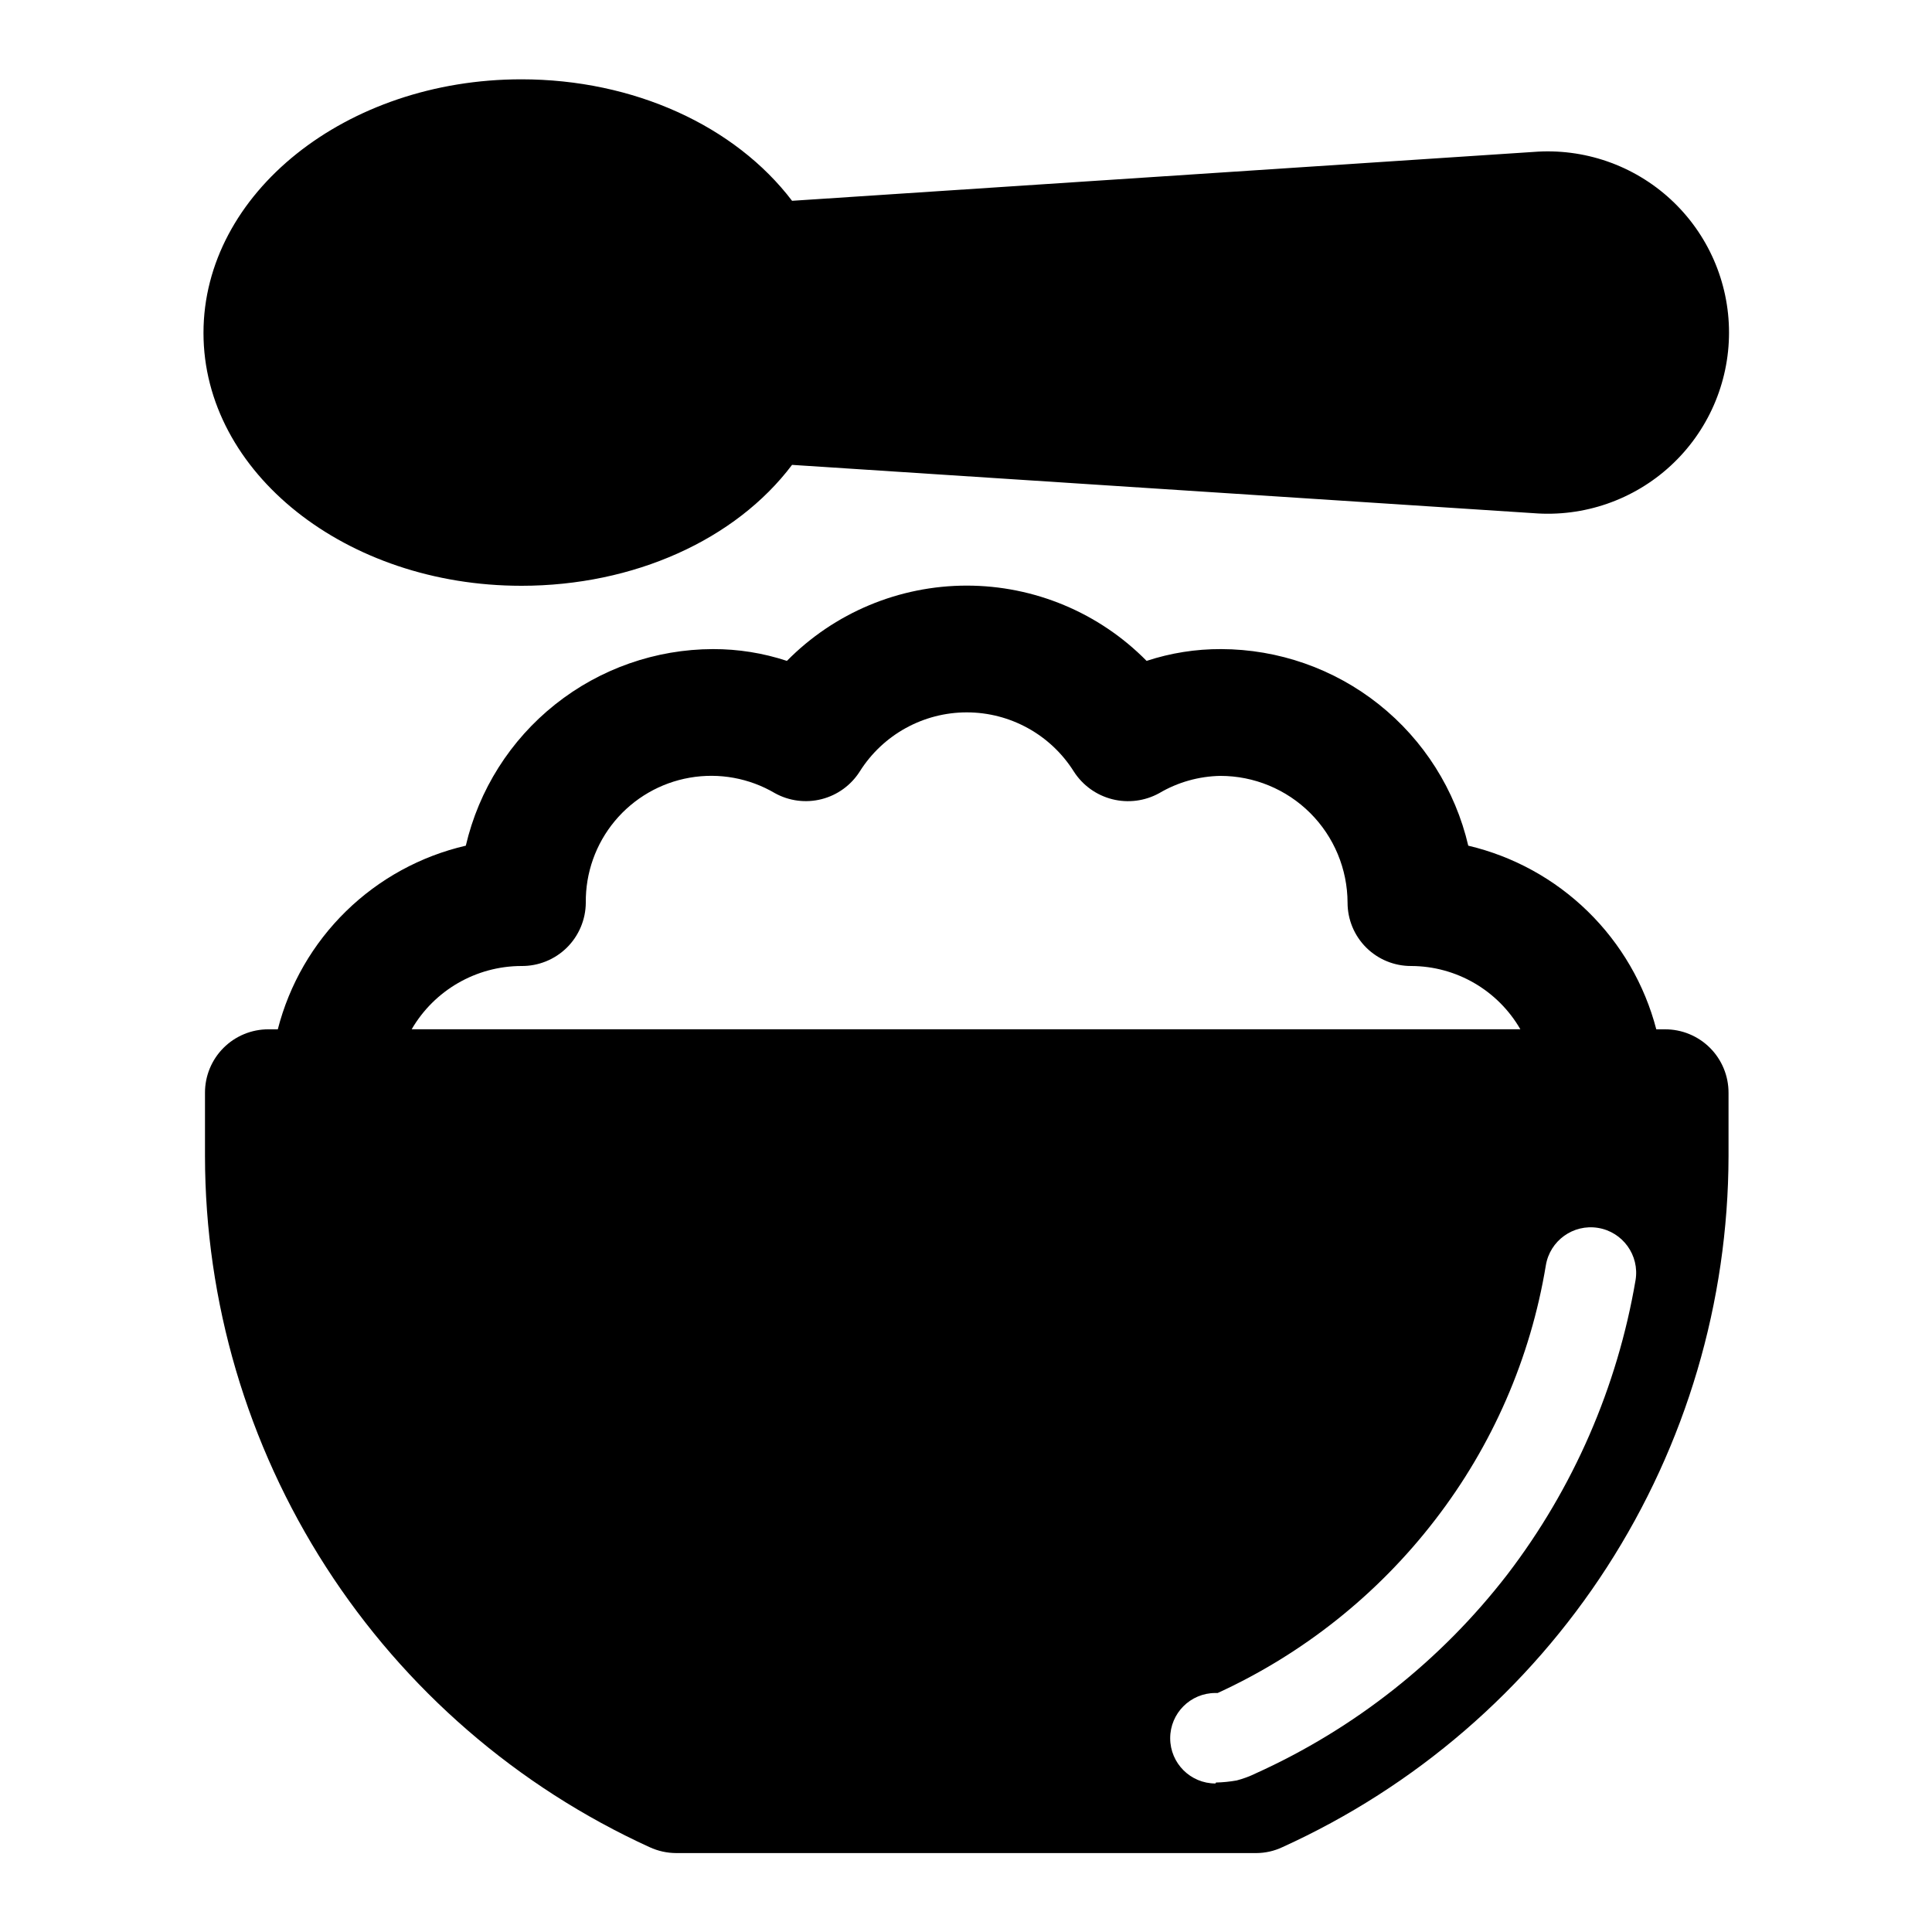
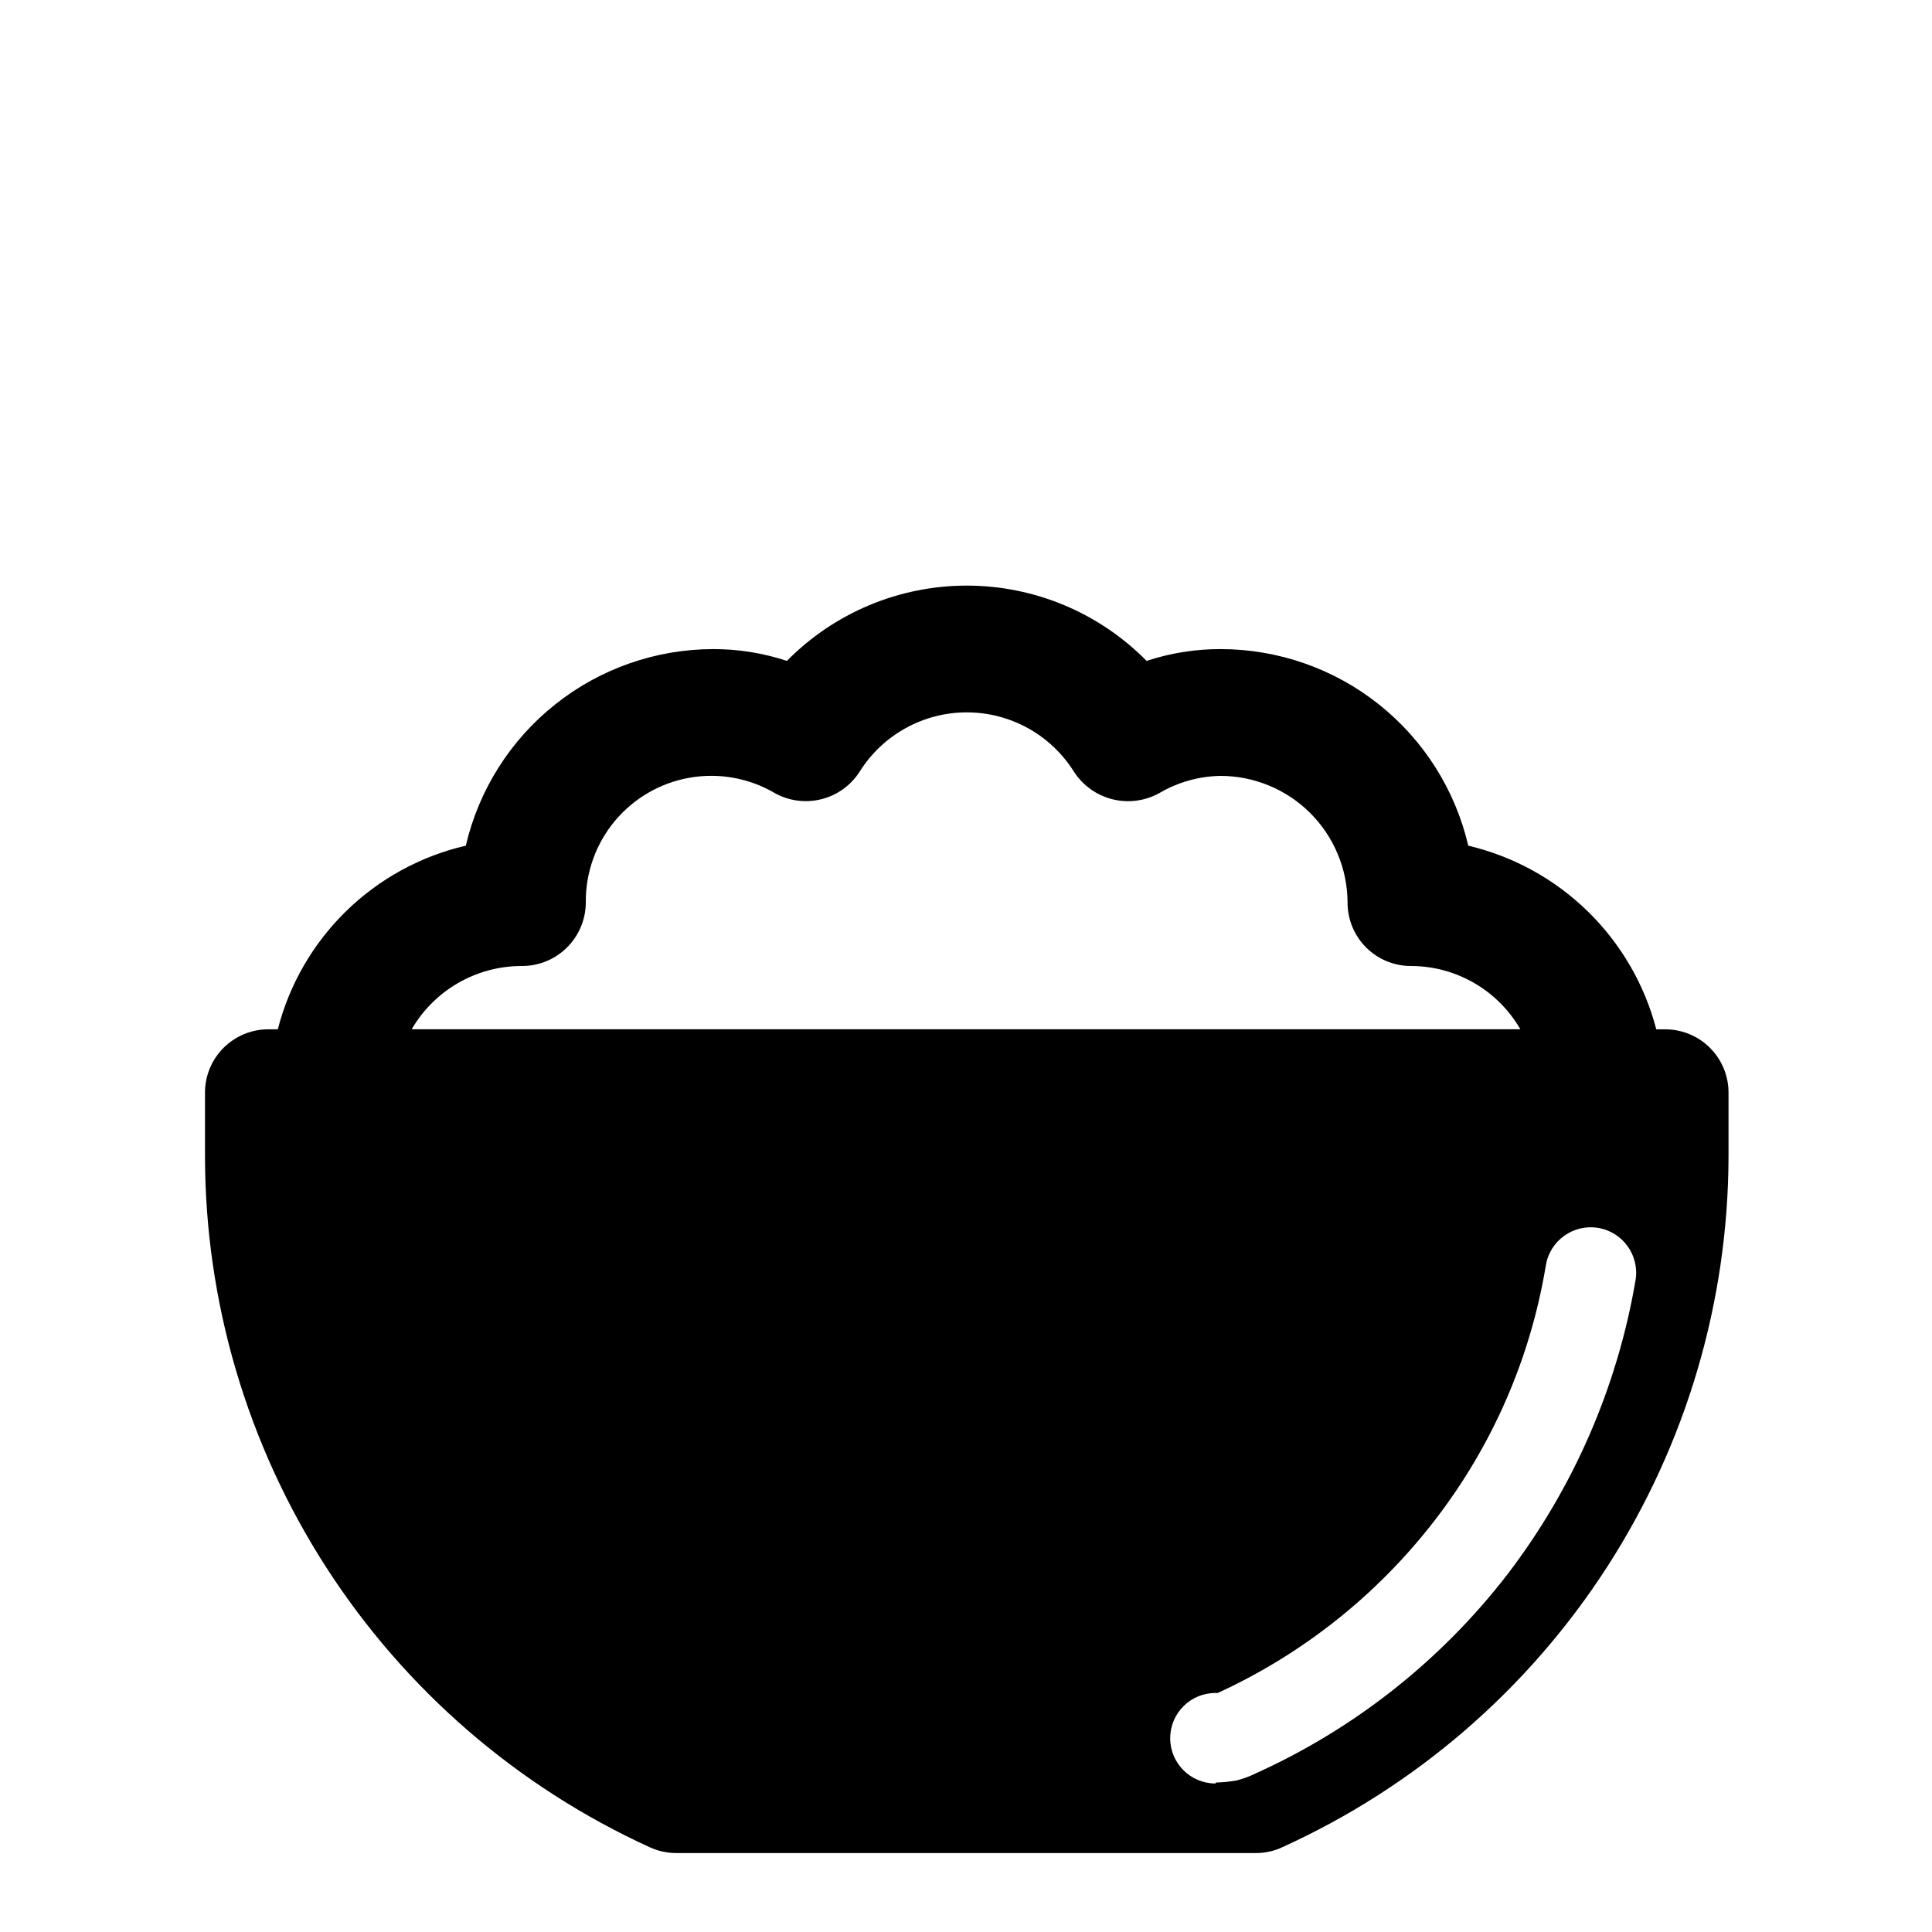
<svg xmlns="http://www.w3.org/2000/svg" fill="#000000" width="800px" height="800px" version="1.1" viewBox="144 144 512 512">
  <g>
    <path d="m282.16 400c4.496 0.051 8.824-1.688 12.031-4.836 3.203-3.152 5.023-7.449 5.051-11.941-0.09-7.894 2.633-15.562 7.68-21.633 5.047-6.066 12.09-10.145 19.863-11.496 7.777-1.355 15.785 0.102 22.586 4.109 3.769 2.082 8.195 2.648 12.371 1.578 4.176-1.066 7.785-3.684 10.098-7.324 6.133-9.75 16.844-15.672 28.363-15.672s22.234 5.922 28.367 15.672c2.336 3.648 5.973 6.273 10.176 7.34 4.199 1.066 8.648 0.496 12.445-1.594 4.918-2.906 10.508-4.484 16.223-4.586 8.918 0 17.477 3.539 23.797 9.836 6.316 6.301 9.879 14.848 9.906 23.77 0 4.465 1.781 8.75 4.949 11.898 3.168 3.148 7.461 4.902 11.93 4.879 11.938 0.039 22.957 6.43 28.918 16.773h-293.82c6.019-10.359 17.09-16.746 29.07-16.773zm183.94 216.64c-6.621 0-11.988-5.367-11.988-11.992 0-6.621 5.367-11.988 11.988-11.988h0.605c22.633-10.379 42.398-26.113 57.586-45.848 15.219-19.711 25.312-42.891 29.371-67.461 1.07-6.566 7.262-11.02 13.828-9.949 6.566 1.07 11.023 7.262 9.953 13.828-4.824 28.367-16.477 55.137-33.957 77.992-17.574 22.785-40.484 40.898-66.707 52.746-1.609 0.789-3.297 1.414-5.035 1.867-1.812 0.328-3.652 0.512-5.492 0.551zm119.15-199.86h-2.316c-3.098-11.871-9.375-22.68-18.156-31.254-8.777-8.574-19.727-14.594-31.672-17.414-3.453-14.789-11.797-27.984-23.684-37.438-11.891-9.457-26.621-14.621-41.812-14.656-6.707-0.027-13.375 1.027-19.75 3.125-12.574-12.762-29.742-19.949-47.66-19.949s-35.086 7.188-47.66 19.949c-6.324-2.086-12.941-3.141-19.598-3.125-15.191 0.035-29.922 5.199-41.809 14.656-11.891 9.453-20.234 22.648-23.688 37.438-11.965 2.773-22.941 8.777-31.727 17.359-8.785 8.582-15.047 19.414-18.098 31.309h-2.469c-4.469-0.012-8.758 1.758-11.914 4.914-3.16 3.16-4.93 7.449-4.914 11.914v16.777c0.035 38.605 11.16 76.391 32.051 108.86s50.668 58.25 85.789 74.281c2.211 1.02 4.617 1.555 7.055 1.559h153.71c2.387-0.008 4.746-0.539 6.902-1.559 35.195-15.973 65.059-41.73 86.023-74.199 20.965-32.473 32.148-70.285 32.223-108.94v-16.777c0.012-4.465-1.758-8.754-4.914-11.914-3.16-3.156-7.449-4.926-11.914-4.914z" />
-     <path d="m282.16 299.24c29.824 0 56.781-12.191 71.742-32.043l196.48 12.797h0.004c13.352 1.062 26.543-3.504 36.383-12.594 9.84-9.086 15.438-21.875 15.438-35.27 0-13.395-5.598-26.18-15.438-35.27-9.84-9.09-23.031-13.652-36.383-12.594l-196.48 12.949c-15.113-19.852-41.918-32.195-71.742-32.195-46.5 0-84.238 30.23-84.238 67.207 0 36.984 37.734 67.012 84.234 67.012z" />
  </g>
</svg>